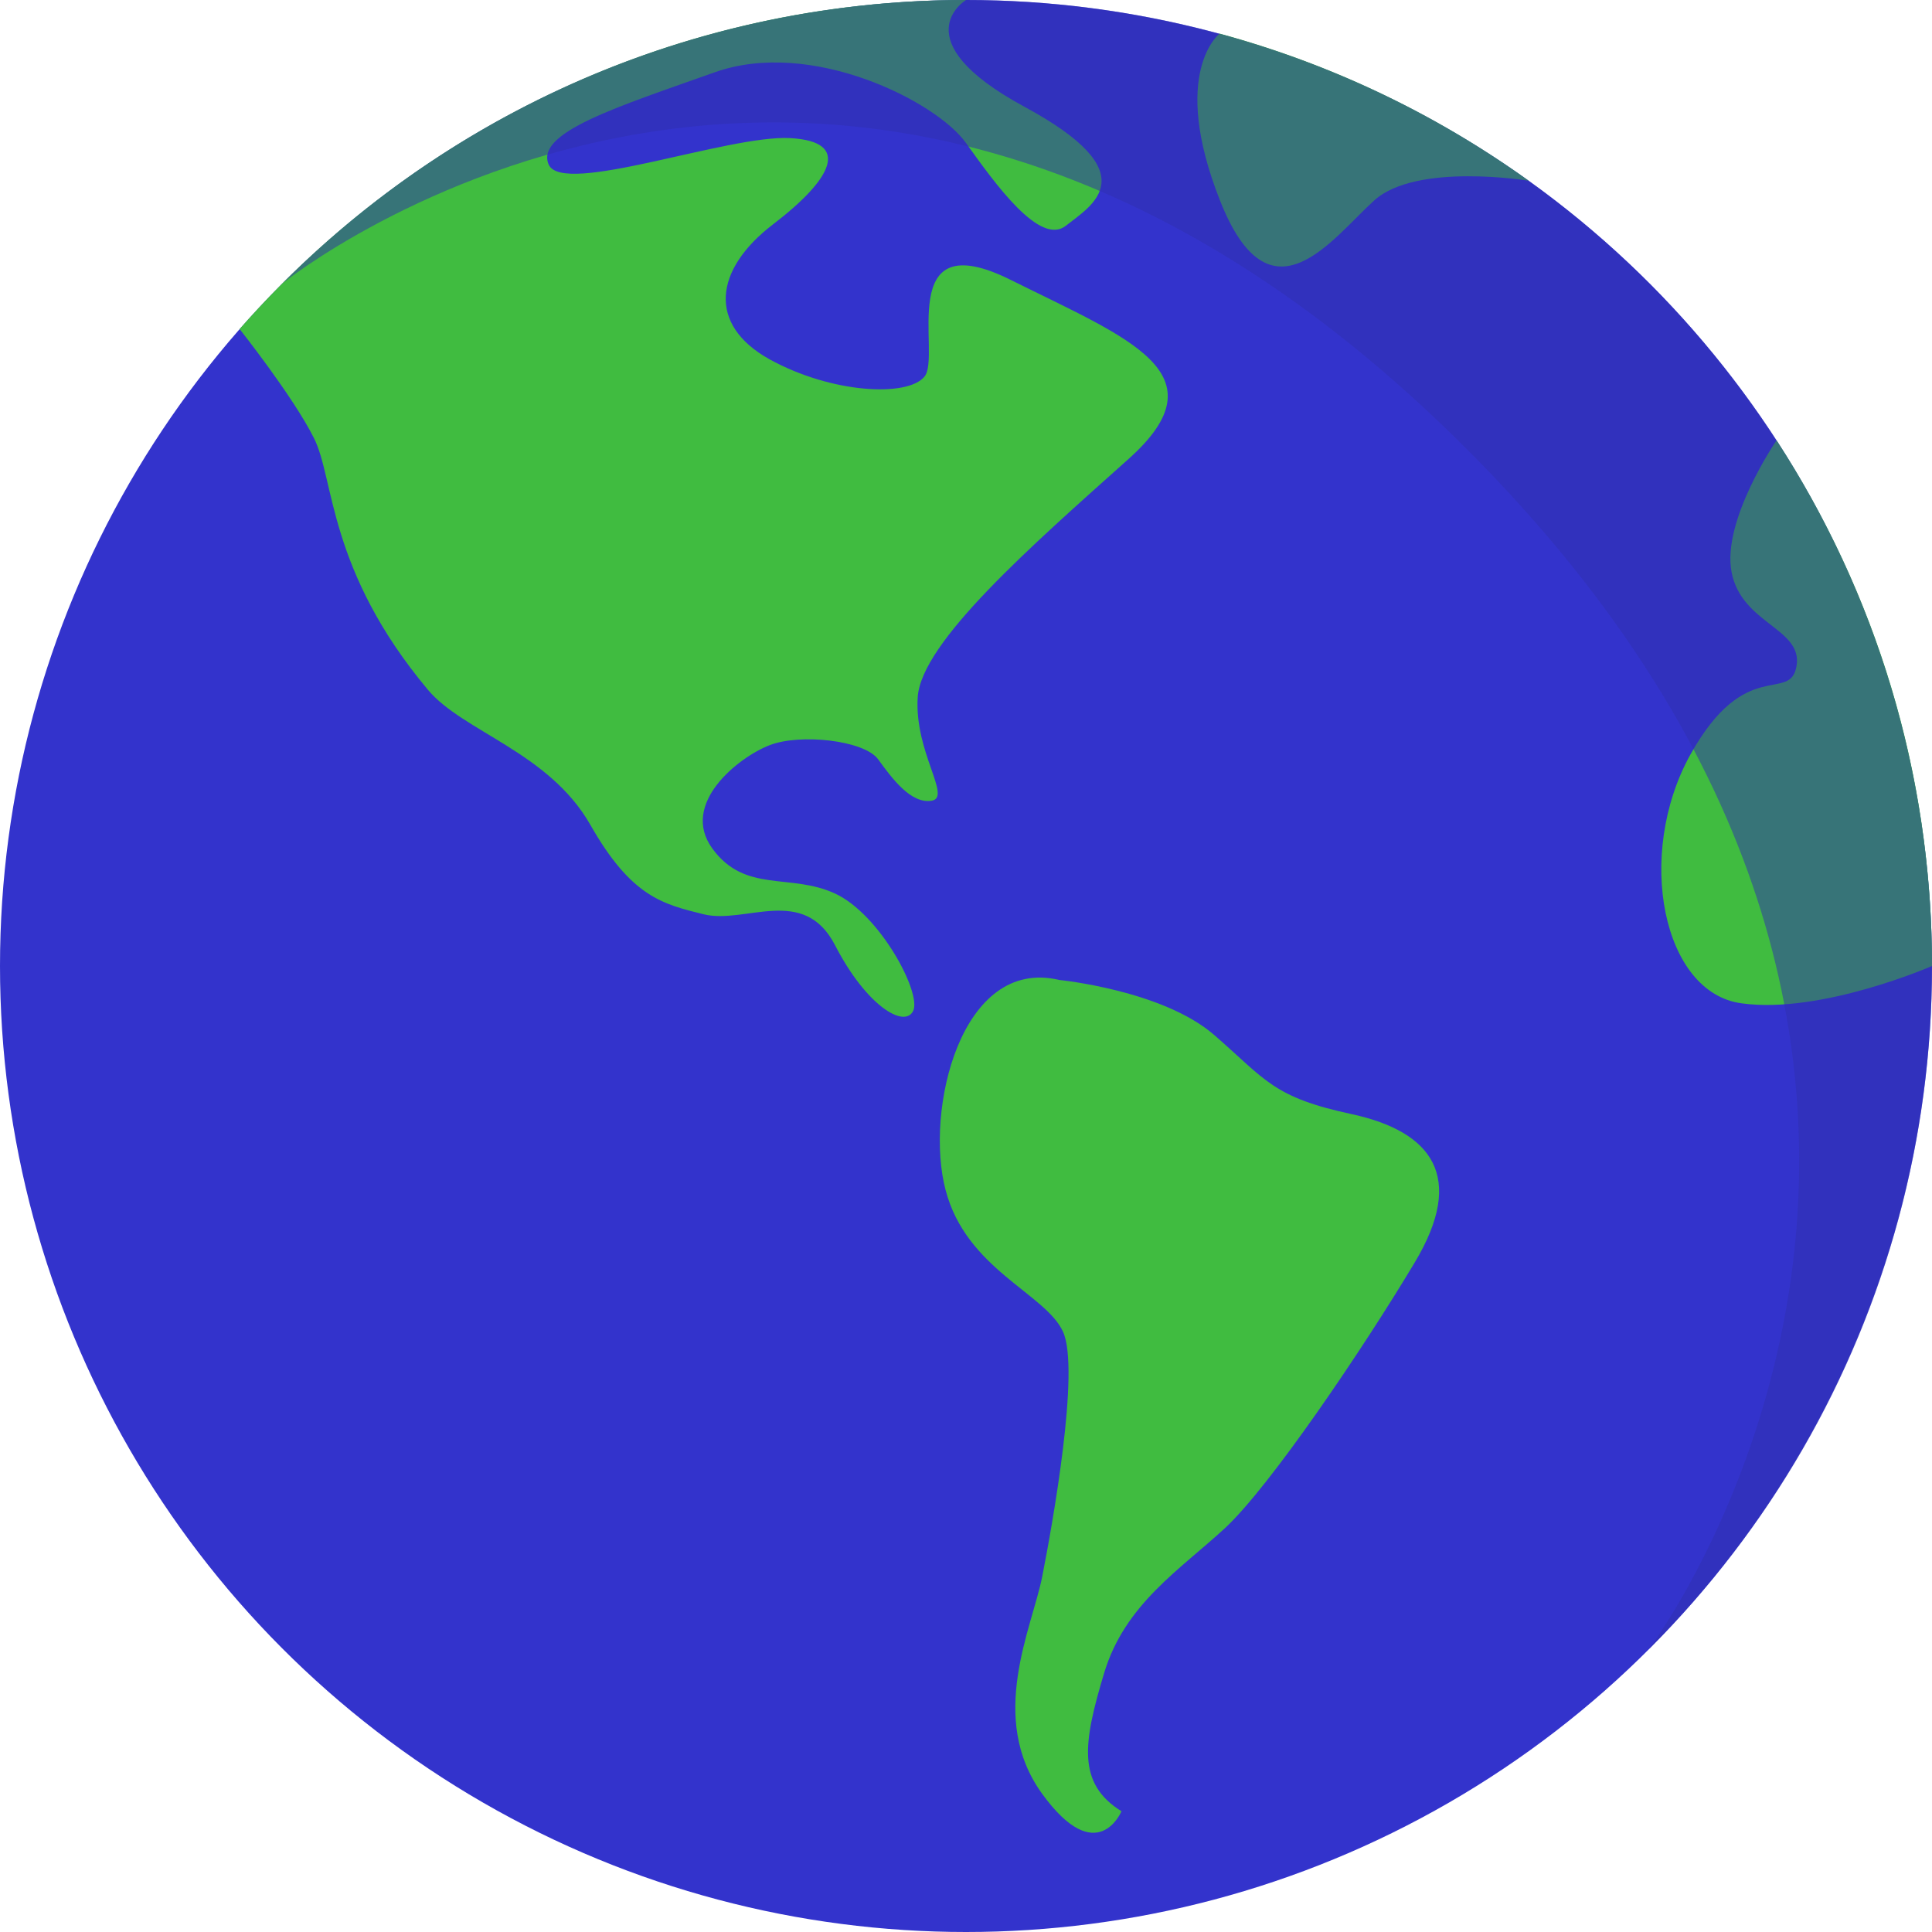
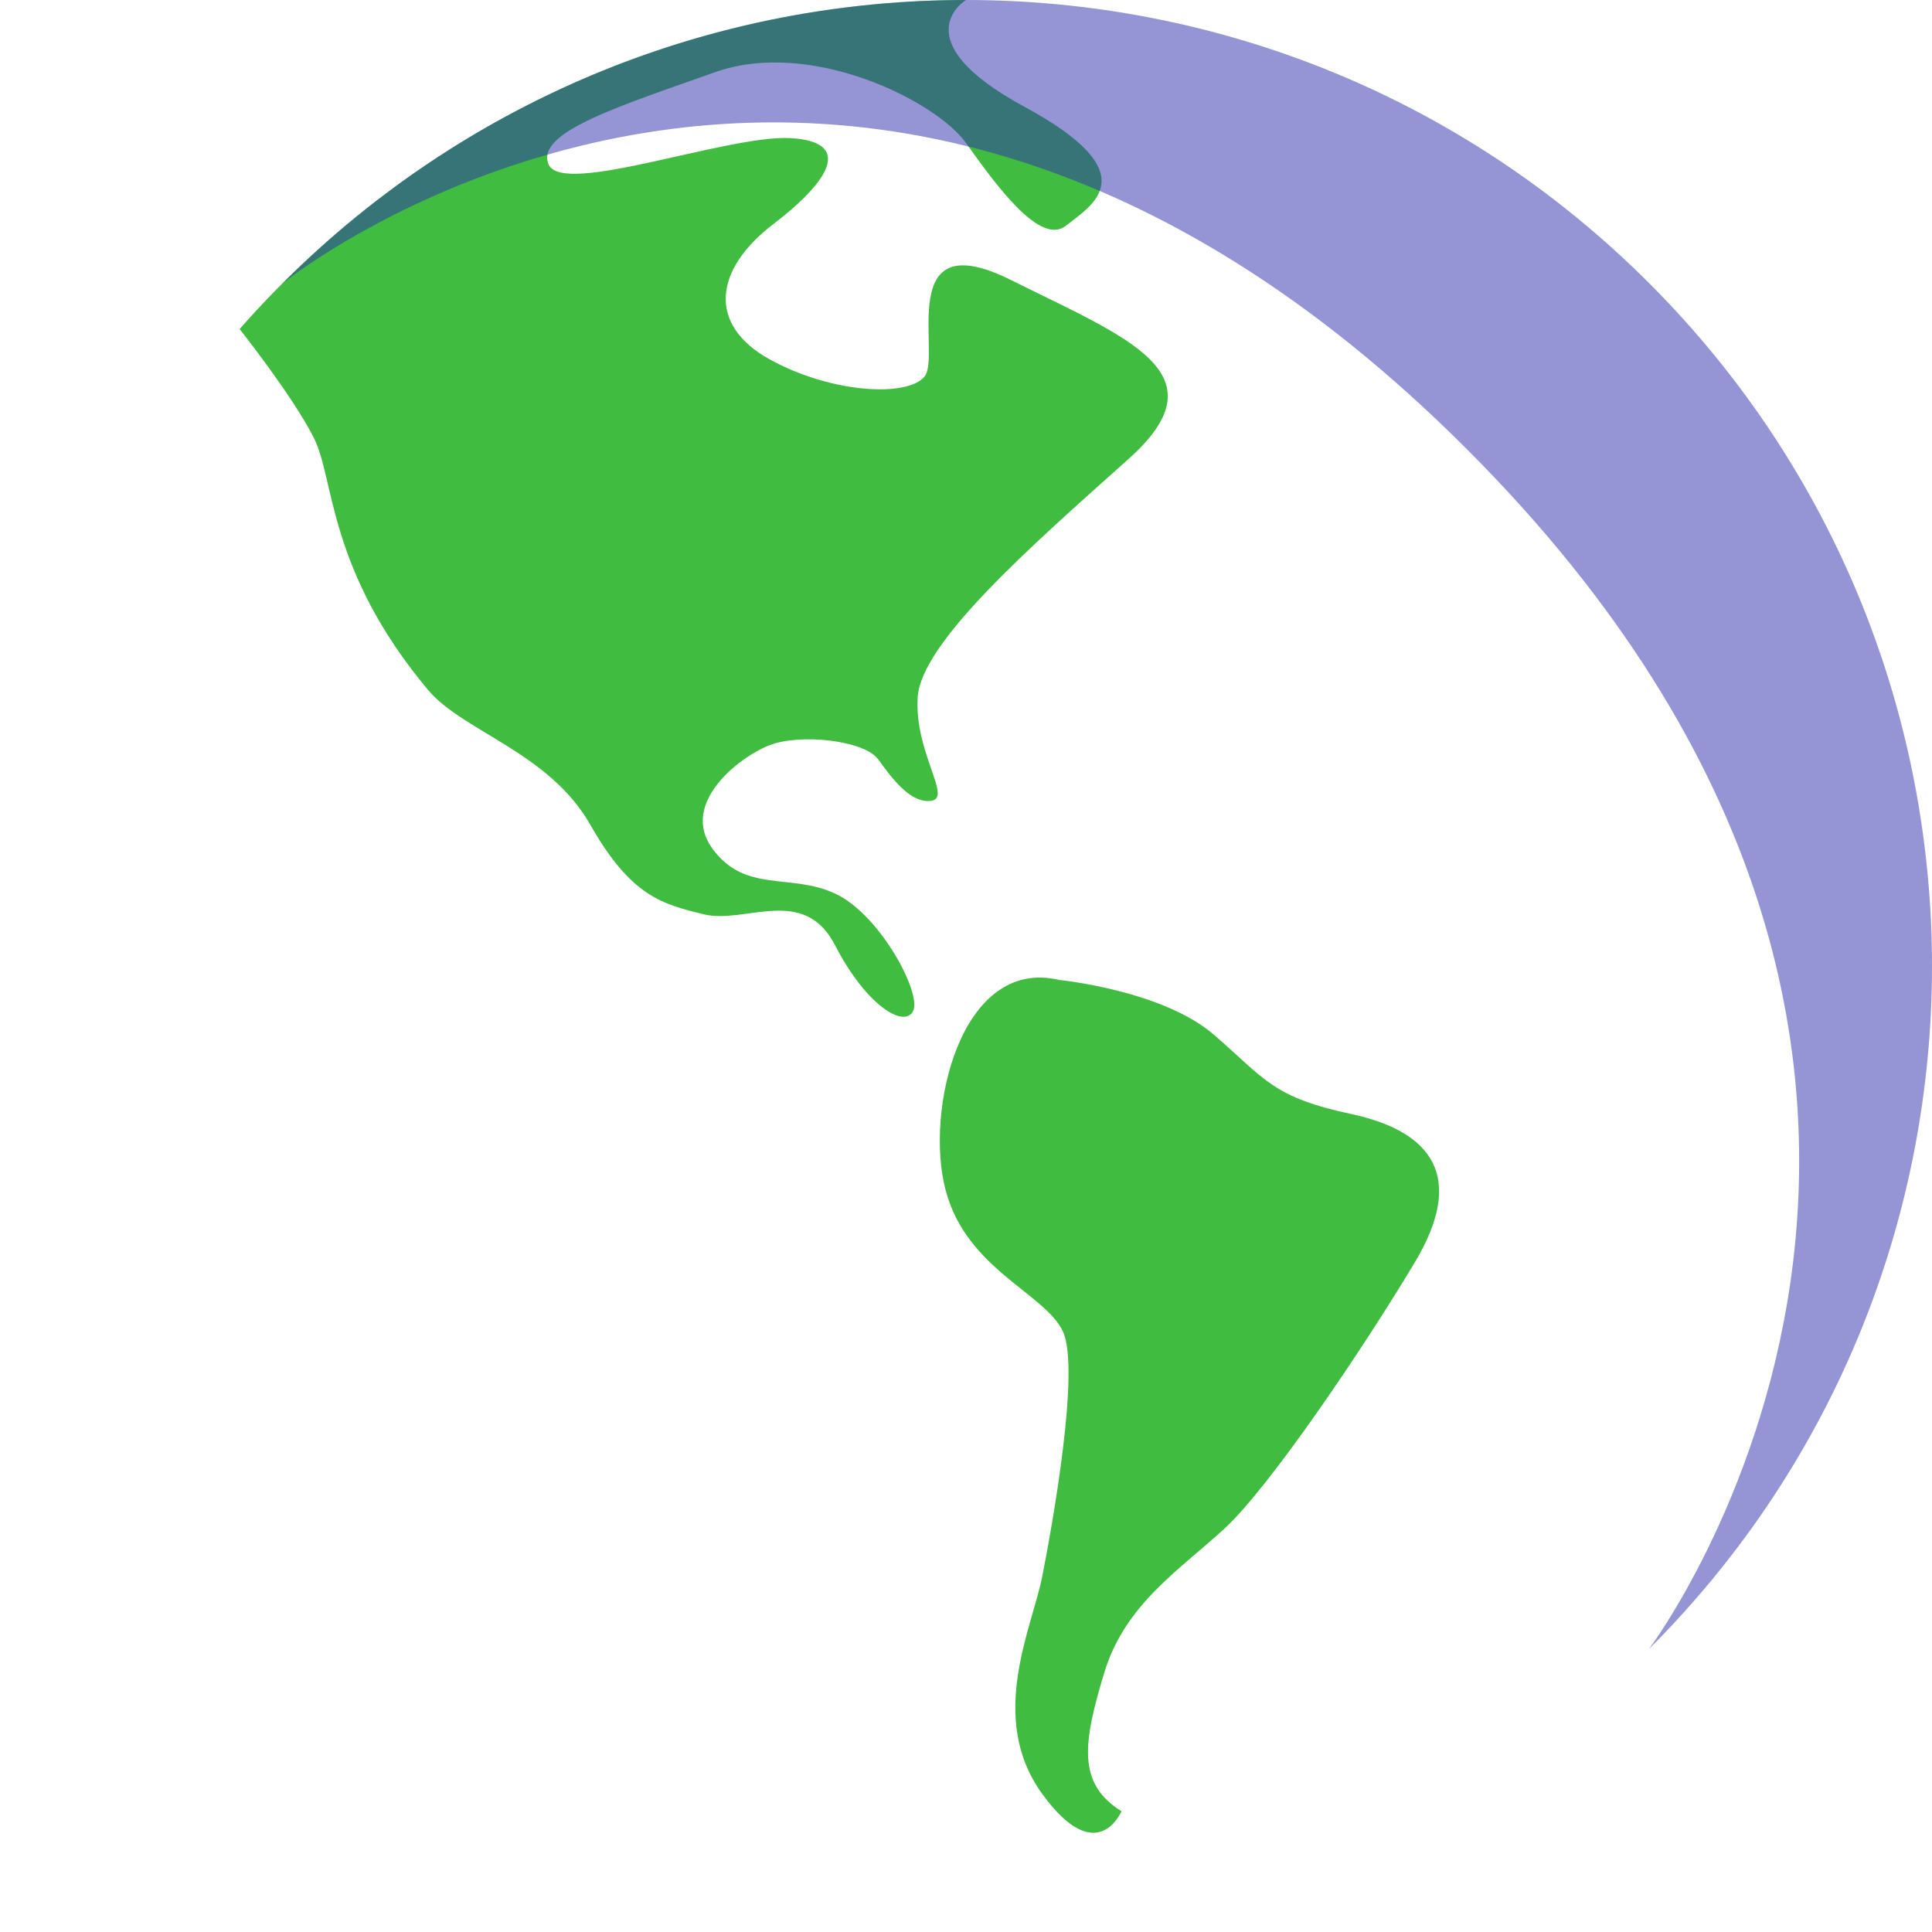
<svg xmlns="http://www.w3.org/2000/svg" version="1.1" id="Layer_1" x="0px" y="0px" viewBox="0 0 512 512" style="enable-background:new 0 0 512 512;" xml:space="preserve">
  <style type="text/css">
	.st0{fill:#3333CC;}
	.st1{fill:#40BC40;}
	.st2{opacity:0.51;fill:#2F2FAF;}
</style>
  <g>
-     <circle class="st0" cx="256" cy="256" r="256" />
-     <path class="st1" d="M512,256c0-51.4-15.1-99.2-41.2-139.3c0,0-14.6,21.3-11.9,35s18.9,14.8,17.2,24.8s-13.5-2.9-28.2,23.6   c-14.6,26.5-7.3,63.1,13.7,65.8C482.7,268.8,512,256,512,256z" />
-     <path class="st1" d="M323.2,8.9c29.8,8.1,57.4,21.4,81.9,39c0,0-29.7-4.9-40.9,5.2c-11.2,10.1-27.6,33.8-40.9,0   C309.9,19.2,323.2,8.9,323.2,8.9z" />
    <path class="st1" d="M63.5,87.2C110.4,33.8,179.3,0,256,0c0,0-17.4,10.5,15.5,28.3s17.8,26.1,11,31.5c-6.9,5.5-18.7-11-26.5-21.9   c-7.8-11-41.1-27.9-66.7-18.7c-25.6,9.1-47.5,15.9-43.9,24.4c3.7,8.5,47.5-7.9,64-7s11,11-4.6,22.9c-15.5,11.9-17.4,26.5-0.9,35.7   c16.5,9.1,36.6,10.1,41.1,4.6c4.6-5.5-8.2-41.1,22.9-25.6s56.7,24.7,31.1,47.5c-25.6,22.9-54.9,48.5-55.8,63.1   c-0.9,14.6,9.1,26.5,3.7,27.4c-5.5,0.9-10.5-5.9-14.2-11c-3.7-5-20.6-6.9-28.8-3.7s-23.8,15.5-15.1,27.4s20.6,6.4,32.5,11.9   s23,26.4,20.7,31.1c-2.3,4.7-12.4-1.3-20.7-17.4s-23.8-5.5-34.8-8.2c-10.9-2.7-19.2-4.6-30.1-23.8c-11-19.2-33.7-24.6-43-35.7   C86.8,151,88.7,127,83.2,116.1C77.7,105.1,63.5,87.2,63.5,87.2z" />
    <path class="st1" d="M280.7,259.7c0,0,27.4,2.7,41.1,14.6s15.5,16.5,36.6,21c21,4.6,30.2,16.5,16.5,39.3   c-13.7,22.9-38.4,59.4-50.3,70.4s-26.5,20.1-32,38.4s-7.3,29.2,4.6,36.6c0,0-6.4,15.5-21-4.6s-2.7-43.9,0-57.6s10.1-54.9,5.5-64.9   c-4.6-10.1-25.6-16.5-31.1-37.5C245,294.4,254.6,253.5,280.7,259.7z" />
    <path class="st2" d="M75,75C175-25,337-25,437,75s100,262.1,0,362c0,0,116.1-153.6-48.3-318C224.3-45.5,75,75,75,75z" />
  </g>
</svg>